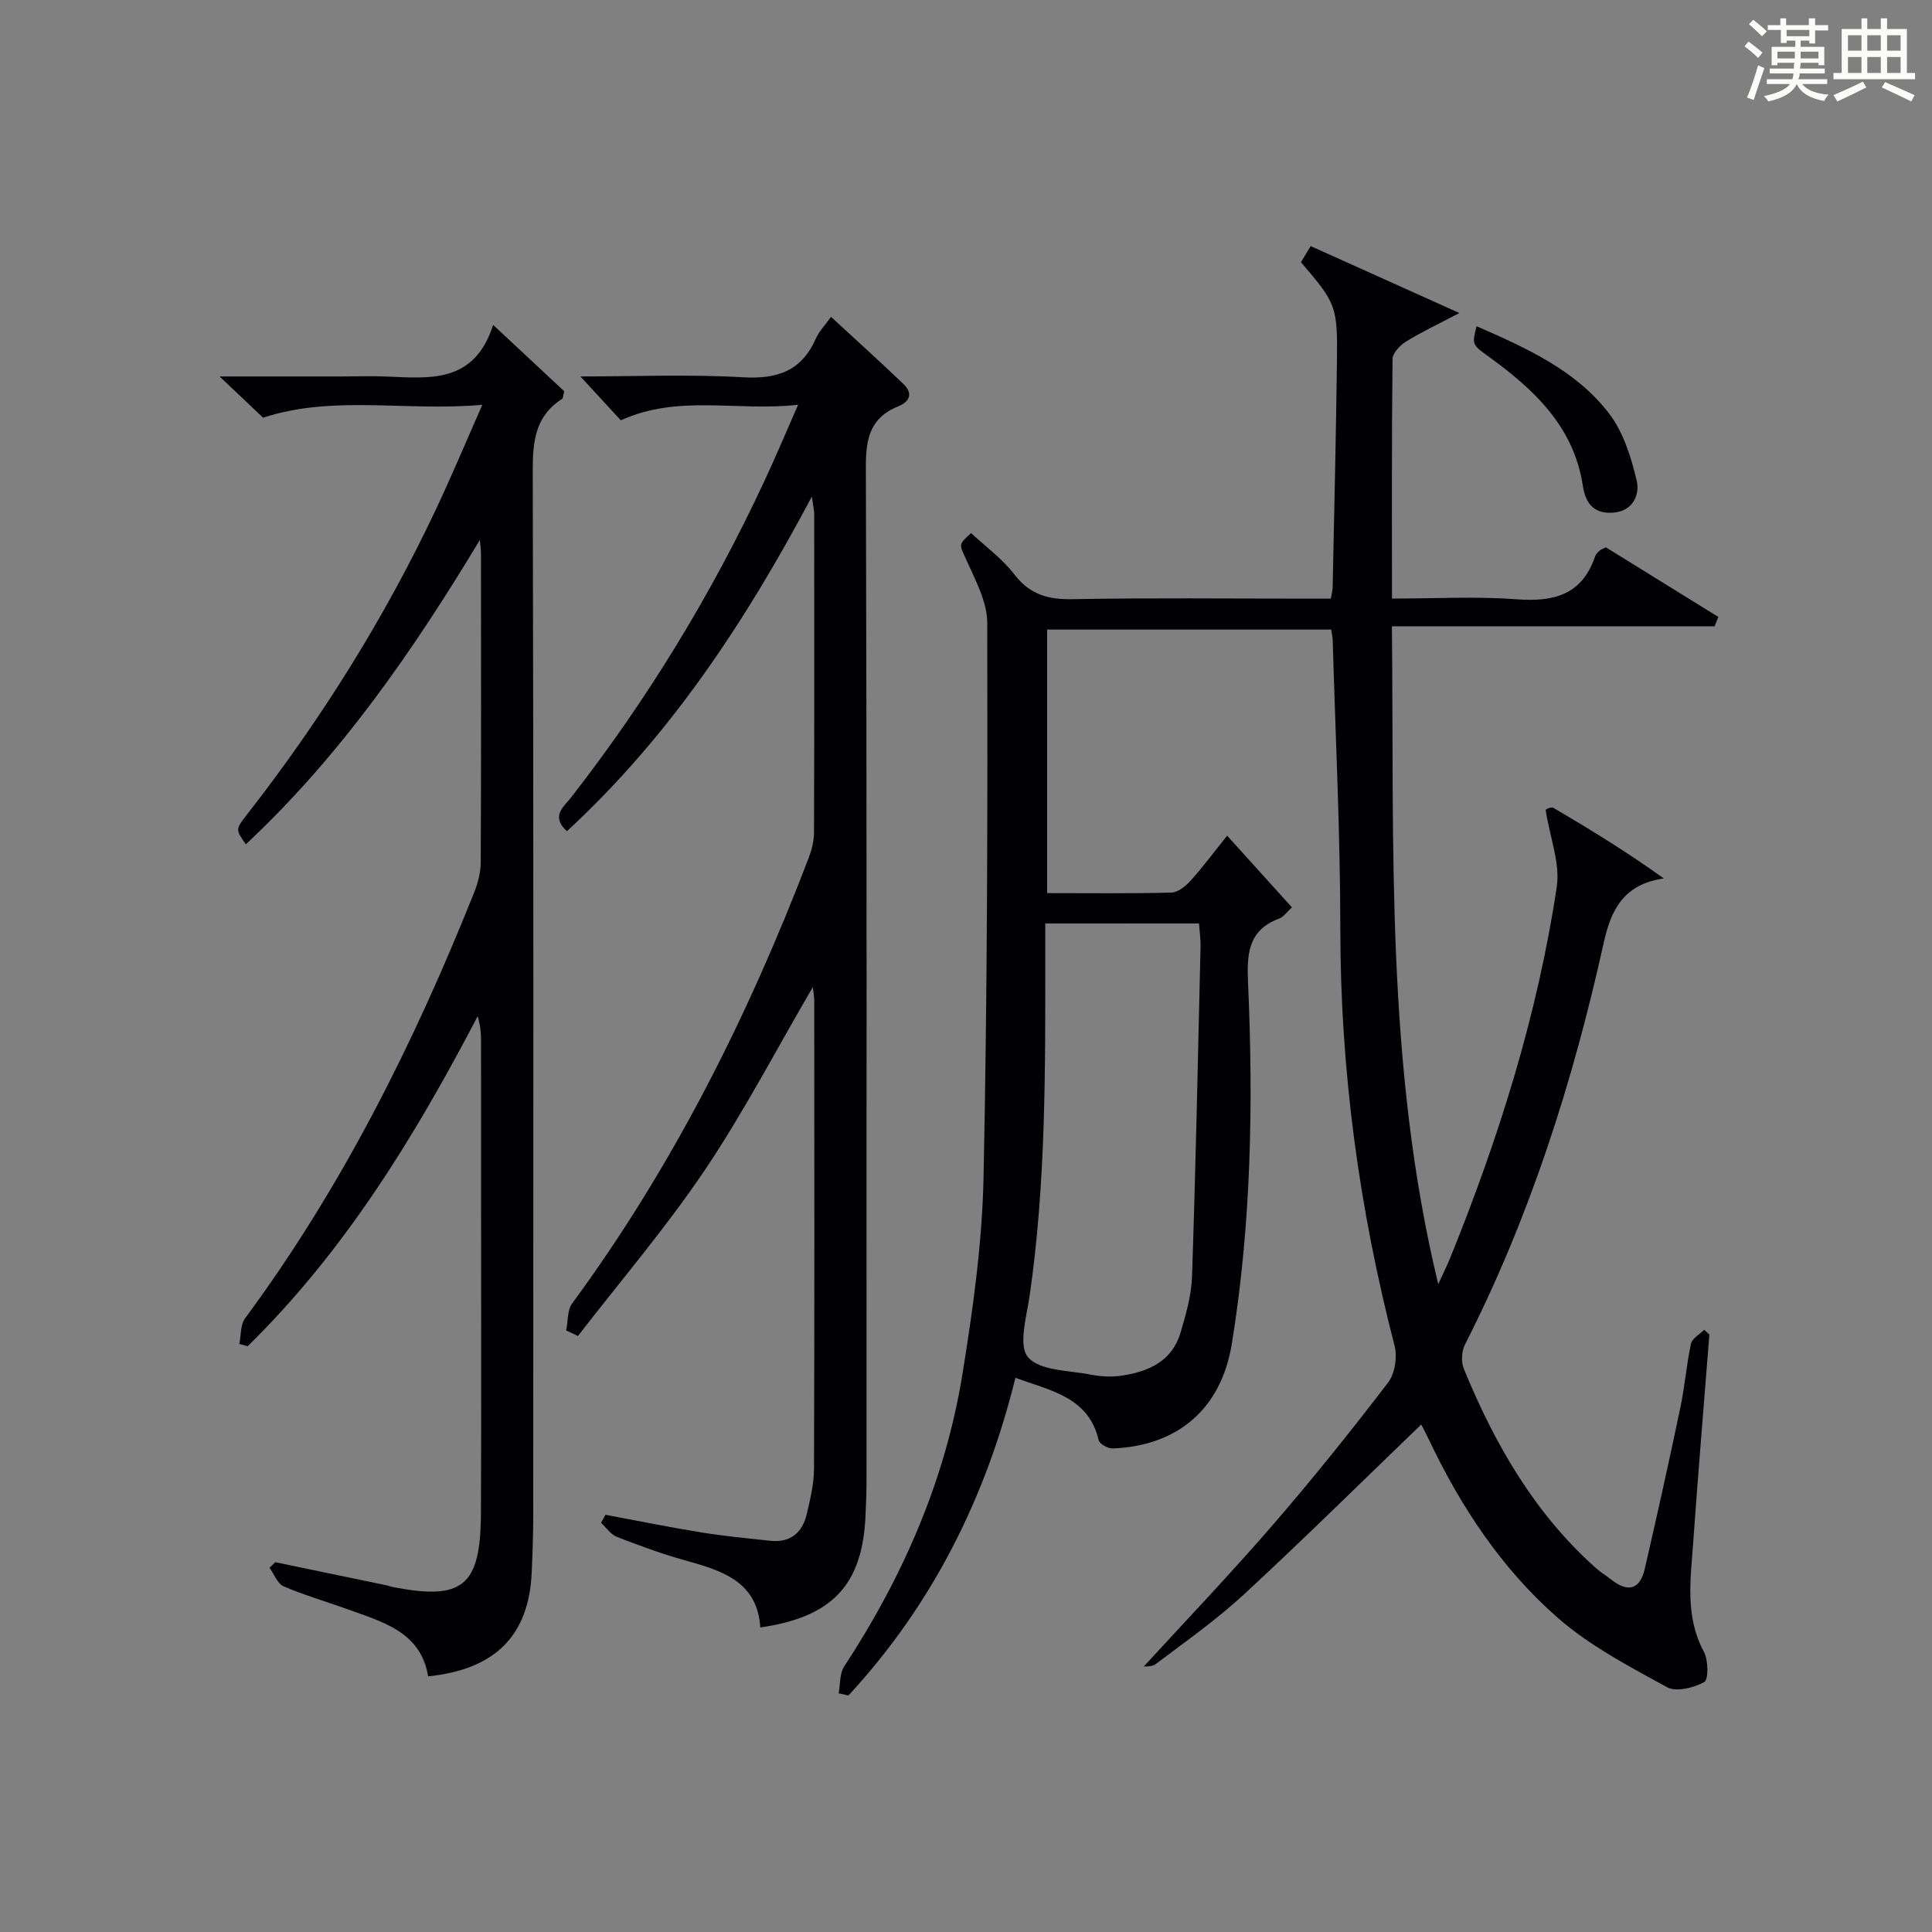
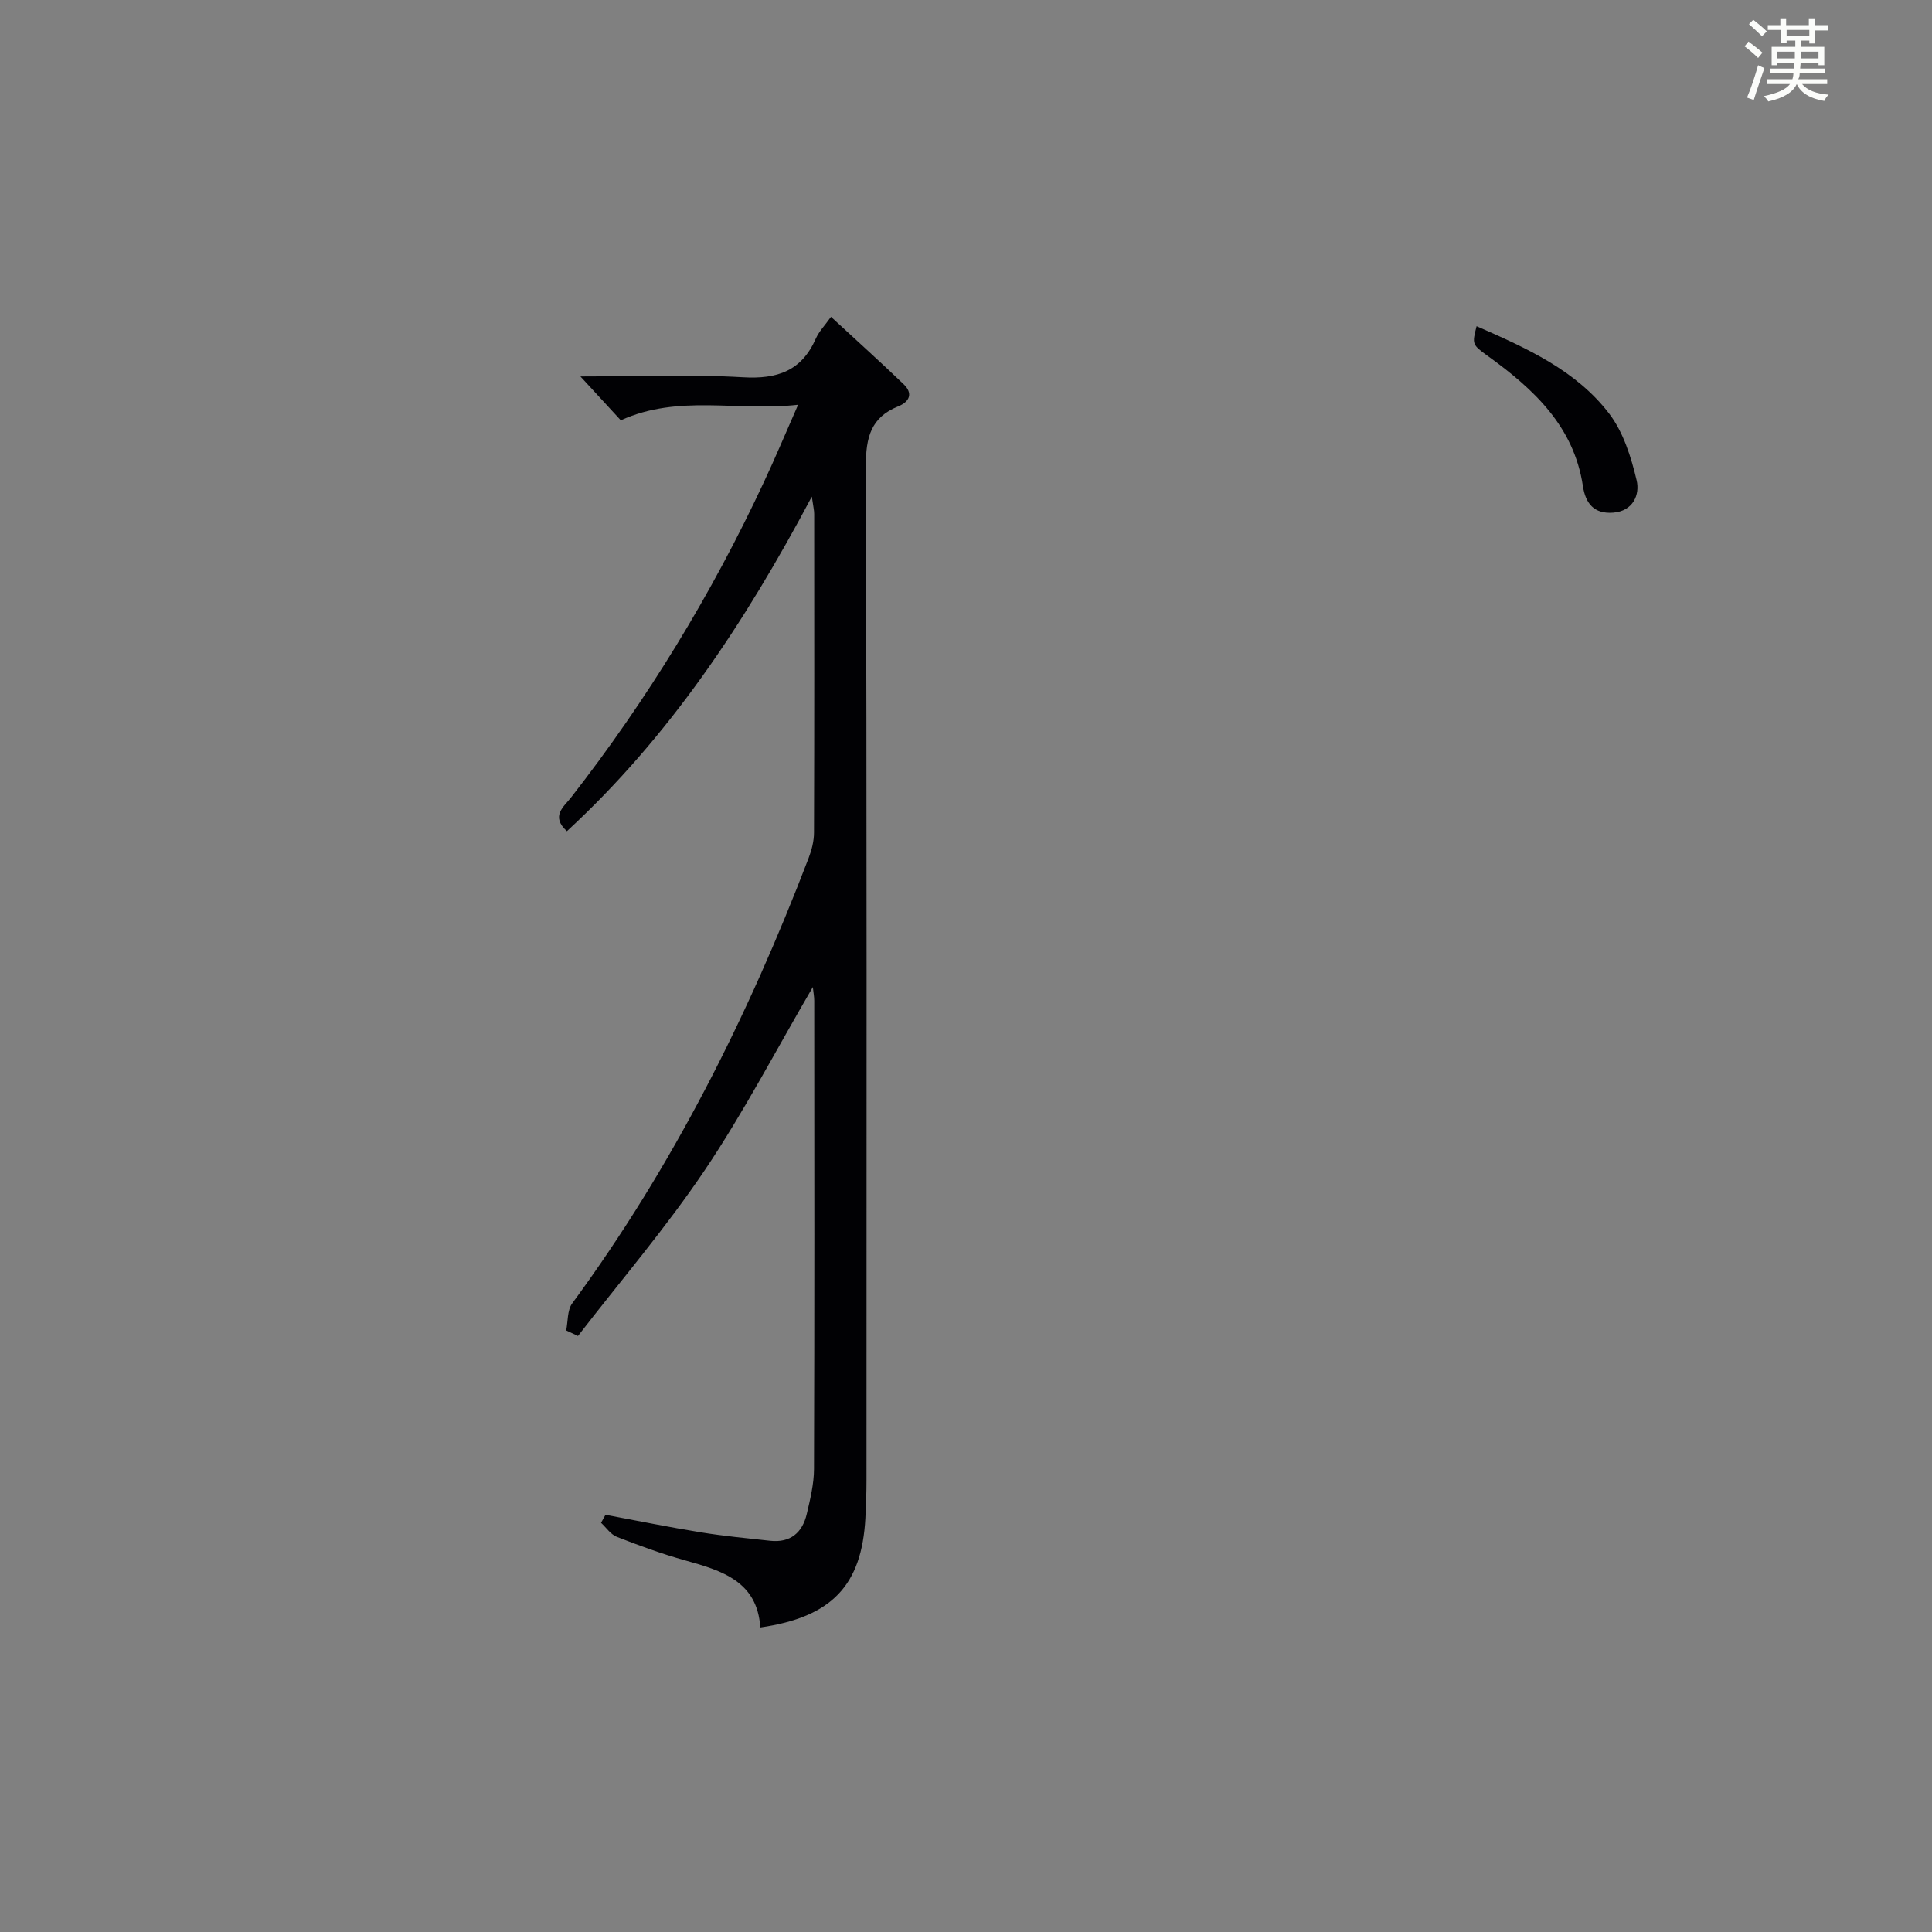
<svg xmlns="http://www.w3.org/2000/svg" version="1.1" id="漢_ZDIC_典" x="0px" y="0px" viewBox="0 0 400 400" style="enable-background:new 0 0 400 400;" xml:space="preserve">
  <rect x="0" y="0" width="400" height="400" fill="#808080" stroke="none" />
  <style type="text/css">
	.st1{fill:#010104;}
	.st0{fill:#fbfcfa;}
</style>
  <g>
    <path class="st0" d="M361.2,9.6l0.8-1c0.9,0.7,1.9,1.4,2.9,2.3L364,12C363,11,362,10.2,361.2,9.6z M361.7,20.2   c0.9-2.1,1.6-4.3,2.3-6.7c0.4,0.2,0.8,0.4,1.3,0.6c-0.7,2.1-1.5,4.3-2.2,6.6L361.7,20.2z M362.1,5l0.9-0.9c1,0.8,2,1.6,2.8,2.4   l-1,1C363.9,6.6,363,5.8,362.1,5z M374.6,3.8h1.2v1.4h2.7v1.1h-2.7v2.7h-1.2V8.4h-1.8v1.3h4.9v3.8h-1.2v-0.5h-3.7   c0,0.4-0.1,0.9-0.1,1.2h5.1v1h-5.2c0,0.5-0.1,0.9-0.3,1.2h6v1h-5.2c1.1,1.3,2.9,2,5.5,2.2c-0.4,0.4-0.7,0.8-0.9,1.3   c-2.9-0.5-4.8-1.6-5.7-3.5H372c-0.8,1.7-2.7,2.9-5.9,3.6c-0.2-0.4-0.6-0.8-0.9-1.1c2.8-0.6,4.6-1.4,5.4-2.5h-4.8v-1h5.3   c0.1-0.3,0.2-0.7,0.2-1.2h-4.9v-1h5c0-0.4,0-0.8,0.1-1.2H368v0.5h-1.2V9.7h4.9V8.4h-1.8v0.5h-1.2V6.2H366V5.2h2.6V3.8h1.2v1.4h4.7   V3.8z M368,12.1h3.6c0-0.4,0-0.9,0-1.4H368V12.1z M369.9,7.5h4.7V6.2h-4.7V7.5z M376.5,10.7h-3.7c0,0.5,0,1,0,1.4h3.7V10.7z" />
-     <path class="st0" d="M385.3,3.8h1.3V6h2.8V3.8h1.3V6h4.1v9.1h1.7v1.3h-16.9v-1.3h1.7V6h4.1V3.8z M385.7,16.9l0.7,1.2   c-1.8,0.9-3.8,1.9-6,2.9c-0.2-0.4-0.5-0.8-0.8-1.3C381.9,18.7,383.9,17.8,385.7,16.9z M382.6,10.5h2.8V7.3h-2.8V10.5z M382.6,15.1   h2.8v-3.3h-2.8V15.1z M386.6,10.5h2.8V7.3h-2.8V10.5z M386.6,15.1h2.8v-3.3h-2.8V15.1z M390.3,17c2.1,0.9,4.1,1.8,6.1,2.7l-0.7,1.3   c-2.2-1.1-4.2-2-6.1-2.9L390.3,17z M393.5,7.3h-2.8v3.2h2.8V7.3z M390.7,15.1h2.8v-3.3h-2.8V15.1z" />
-     <path class="st1" d="M173.64,350.58c0.35-1.86,0.17-4.07,1.13-5.54c12.18-18.59,20.95-38.61,24.5-60.58c2.17-13.42,4.07-27.02,4.36-40.57   c0.8-38.3,0.85-76.62,0.77-114.92c-0.01-4.35-2.44-8.82-4.3-12.99c-1.45-3.27-1.83-3.1,0.95-5.61c3.03,2.82,6.47,5.31,8.95,8.54   c3.21,4.19,6.99,5.24,12.05,5.14c15.99-0.29,31.99-0.11,47.99-0.11c1.79,0,3.58,0,5.5,0c0.18-1.11,0.36-1.74,0.37-2.37   c0.32-15.64,0.7-31.29,0.89-46.93c0.14-11.28-0.19-11.86-7.45-20.36c0.57-0.94,1.16-1.93,2.01-3.33   c9.86,4.44,19.69,8.86,30.79,13.86c-4.82,2.53-8.09,4.05-11.12,5.95c-1.21,0.76-2.7,2.35-2.72,3.57c-0.18,16.3-0.12,32.6-0.12,49.6   c8.83,0,17.3-0.49,25.68,0.14c7.75,0.59,13.67-0.84,16.39-8.91c0.15-0.44,0.57-0.82,0.93-1.16c0.23-0.22,0.56-0.31,1.28-0.69   c7.64,4.73,15.47,9.57,23.29,14.42c-0.26,0.65-0.52,1.29-0.77,1.94c-22.02,0-44.04,0-66.81,0c0.48,45.7-1.37,90.78,9.59,136.21   c1.06-2.32,1.82-3.82,2.45-5.37c10.07-24.86,18.11-50.34,22.09-76.9c0.73-4.84-1.39-10.11-2.3-15.9c-0.3,0.1,1.01-0.8,1.6-0.45   c7.74,4.53,15.37,9.23,22.86,14.61c-8.36,1.22-10.93,6.49-12.46,13.42c-6.37,28.79-15.29,56.72-28.71,83.1   c-0.7,1.38-0.82,3.59-0.23,5.01c6.38,15.54,14.6,29.9,27.33,41.24c0.99,0.88,2.14,1.57,3.18,2.39c3.37,2.68,5.93,2.16,6.93-2.14   c2.58-11.13,5.04-22.28,7.39-33.46c0.92-4.37,1.26-8.86,2.2-13.23c0.24-1.1,1.78-1.92,2.73-2.88c0.36,0.33,0.72,0.65,1.08,0.98   c-1.13,14.39-2.34,28.77-3.36,43.17c-0.54,7.59-1.7,15.23,2.22,22.51c0.93,1.73,0.98,5.77,0.08,6.27c-2.18,1.2-5.82,2.11-7.73,1.06   c-7.81-4.3-15.94-8.53-22.58-14.34c-11.62-10.16-20.11-22.99-26.73-36.97c-0.63-1.33-1.32-2.62-1.56-3.07   c-12.16,11.7-24.19,23.6-36.61,35.09c-5.73,5.29-12.16,9.84-18.41,14.54c-0.9,0.67-2.58,0.3-2.53,0.59   c8.97-9.79,18.15-19.4,26.83-29.44c8.26-9.55,16.17-19.42,23.85-29.45c1.42-1.85,1.95-5.33,1.35-7.65   c-7.33-28.3-11.22-56.97-11.23-86.24c-0.01-19.95-1.01-39.9-1.58-59.86c-0.02-0.63-0.18-1.27-0.31-2.16c-19.58,0-39.01,0-58.81,0   c0,18.07,0,36.12,0,54.56c8.77,0,17.25,0.11,25.71-0.11c1.36-0.04,2.95-1.31,3.96-2.43c2.54-2.82,4.81-5.88,7.6-9.35   c4.58,5.07,8.85,9.8,13.41,14.84c-1.04,0.94-1.72,1.98-2.66,2.33c-6.55,2.41-6.68,7.59-6.42,13.38c1.1,24.95,0.66,49.86-3.35,74.57   c-2.18,13.48-11.11,21.18-24.63,21.75c-0.99,0.04-2.77-0.92-2.95-1.7c-2.05-8.82-9.61-10.19-17.24-12.92   c-6.13,24.85-17.22,47.01-34.57,65.76C174.98,350.88,174.31,350.73,173.64,350.58z M216.41,191.2c0,2.58,0,4.7,0,6.83   c0.01,23.43,0.14,46.85-3.22,70.13c-0.63,4.36-2.42,10.42-0.35,12.83c2.46,2.85,8.49,2.72,13.03,3.62   c2.09,0.41,4.35,0.51,6.45,0.19c5.52-0.83,10.36-3.01,12.1-8.89c1.12-3.79,2.25-7.74,2.38-11.65c0.76-22.74,1.23-45.49,1.76-68.24   c0.04-1.58-0.2-3.16-0.32-4.83C237.56,191.2,227.43,191.2,216.41,191.2z" />
-     <path class="st1" d="M99.35,111.79c-13.89,23.07-28.9,44.73-48.45,63.01c-2.12-3.03-2.17-3.07,0.12-6.01c15.42-19.74,28.64-40.85,39.32-63.51   c3.16-6.71,6.03-13.57,9.52-21.47c-15.86,1.42-30.81-2.11-45.39,2.67c-2.53-2.39-5.36-5.08-9.01-8.54c9.05,0,17.12,0,25.19,0   c3.17,0,6.34-0.11,9.5,0.02c8.92,0.37,18.08,1.42,21.95-10.69c5.63,5.26,10.28,9.6,14.71,13.73c-0.24,0.95-0.21,1.43-0.41,1.56   c-5.44,3.47-6.11,8.56-6.1,14.6c0.18,72.16,0.12,144.32,0.1,216.48c0,4-0.14,7.99-0.32,11.98c-0.59,12.95-7.5,20.03-21.44,21.45   c-1.52-9.26-9.44-11.26-16.79-13.93c-4.37-1.58-8.87-2.87-13.13-4.71c-1.29-0.56-1.96-2.52-2.92-3.84c0.4-0.38,0.8-0.76,1.2-1.15   c7.74,1.61,15.48,3.21,23.22,4.82c0.32,0.07,0.63,0.22,0.96,0.29c14.63,2.87,18.32-0.09,18.39-15.22   c0.1-21.83,0.03-43.66,0.03-65.49c0-10.83,0.01-21.66-0.01-32.5c0-1.6-0.16-3.19-0.7-4.93c-13.01,24.9-27.5,48.58-47.61,68.31   c-0.58-0.16-1.16-0.31-1.74-0.47c0.38-1.79,0.22-3.98,1.21-5.32c20.03-27.09,34.94-56.93,47.39-88.08   c0.78-1.96,1.38-4.15,1.39-6.24c0.1-21.33,0.06-42.66,0.05-63.99C99.58,113.67,99.43,112.73,99.35,111.79z" />
    <path class="st1" d="M165.24,83.8c-12.68,1.44-24.73-2.22-36.71,3.22c-2.46-2.67-5.18-5.63-8.36-9.08c11.48,0,22.59-0.47,33.63,0.17   c7.13,0.42,12.15-1.29,15.11-8.01c0.65-1.47,1.86-2.7,3.14-4.5c5.16,4.77,10.18,9.28,15.04,13.95c1.99,1.91,1.24,3.63-1.14,4.59   c-5.64,2.27-6.69,6.44-6.68,12.26c0.21,69.98,0.14,139.95,0.13,209.93c0,2.66-0.09,5.33-0.23,7.99   c-0.75,13.89-6.91,20.48-21.76,22.63c-0.6-9.54-7.93-11.77-15.56-13.89c-4.8-1.33-9.49-3.06-14.14-4.87   c-1.27-0.5-2.19-1.91-3.27-2.91c0.31-0.55,0.61-1.11,0.92-1.66c6.59,1.23,13.16,2.57,19.78,3.64c4.74,0.77,9.53,1.22,14.3,1.74   c4.19,0.46,6.69-1.66,7.6-5.57c0.71-3.05,1.48-6.18,1.49-9.28c0.11-32.32,0.07-64.64,0.05-96.97c0-0.78-0.15-1.56-0.29-2.82   c-7.61,13.02-14.32,25.94-22.39,37.93c-8.03,11.92-17.44,22.91-26.24,34.31c-0.81-0.38-1.62-0.77-2.44-1.15   c0.39-1.89,0.21-4.19,1.25-5.6c20.83-28.34,36.42-59.44,48.94-92.18c0.64-1.67,1.12-3.52,1.12-5.3   c0.08-21.99,0.05-43.99,0.04-65.98c0-0.76-0.2-1.52-0.49-3.57c-13.94,26.27-29.57,49.77-50.71,69.27   c-3.43-3.13-0.61-5.08,0.86-6.98c15.81-20.29,29.12-42.11,39.98-65.41C160.52,94.78,162.62,89.76,165.24,83.8z" />
    <path class="st1" d="M305.71,67.54c10.49,4.59,20.59,9.15,27.43,18.07c2.95,3.85,4.57,9.02,5.71,13.85c0.69,2.92-0.7,6.37-4.88,6.68   c-3.91,0.29-5.7-1.86-6.25-5.52c-1.87-12.36-10.17-20.04-19.64-26.88C304.73,71.33,304.78,71.26,305.71,67.54z" />
  </g>
</svg>